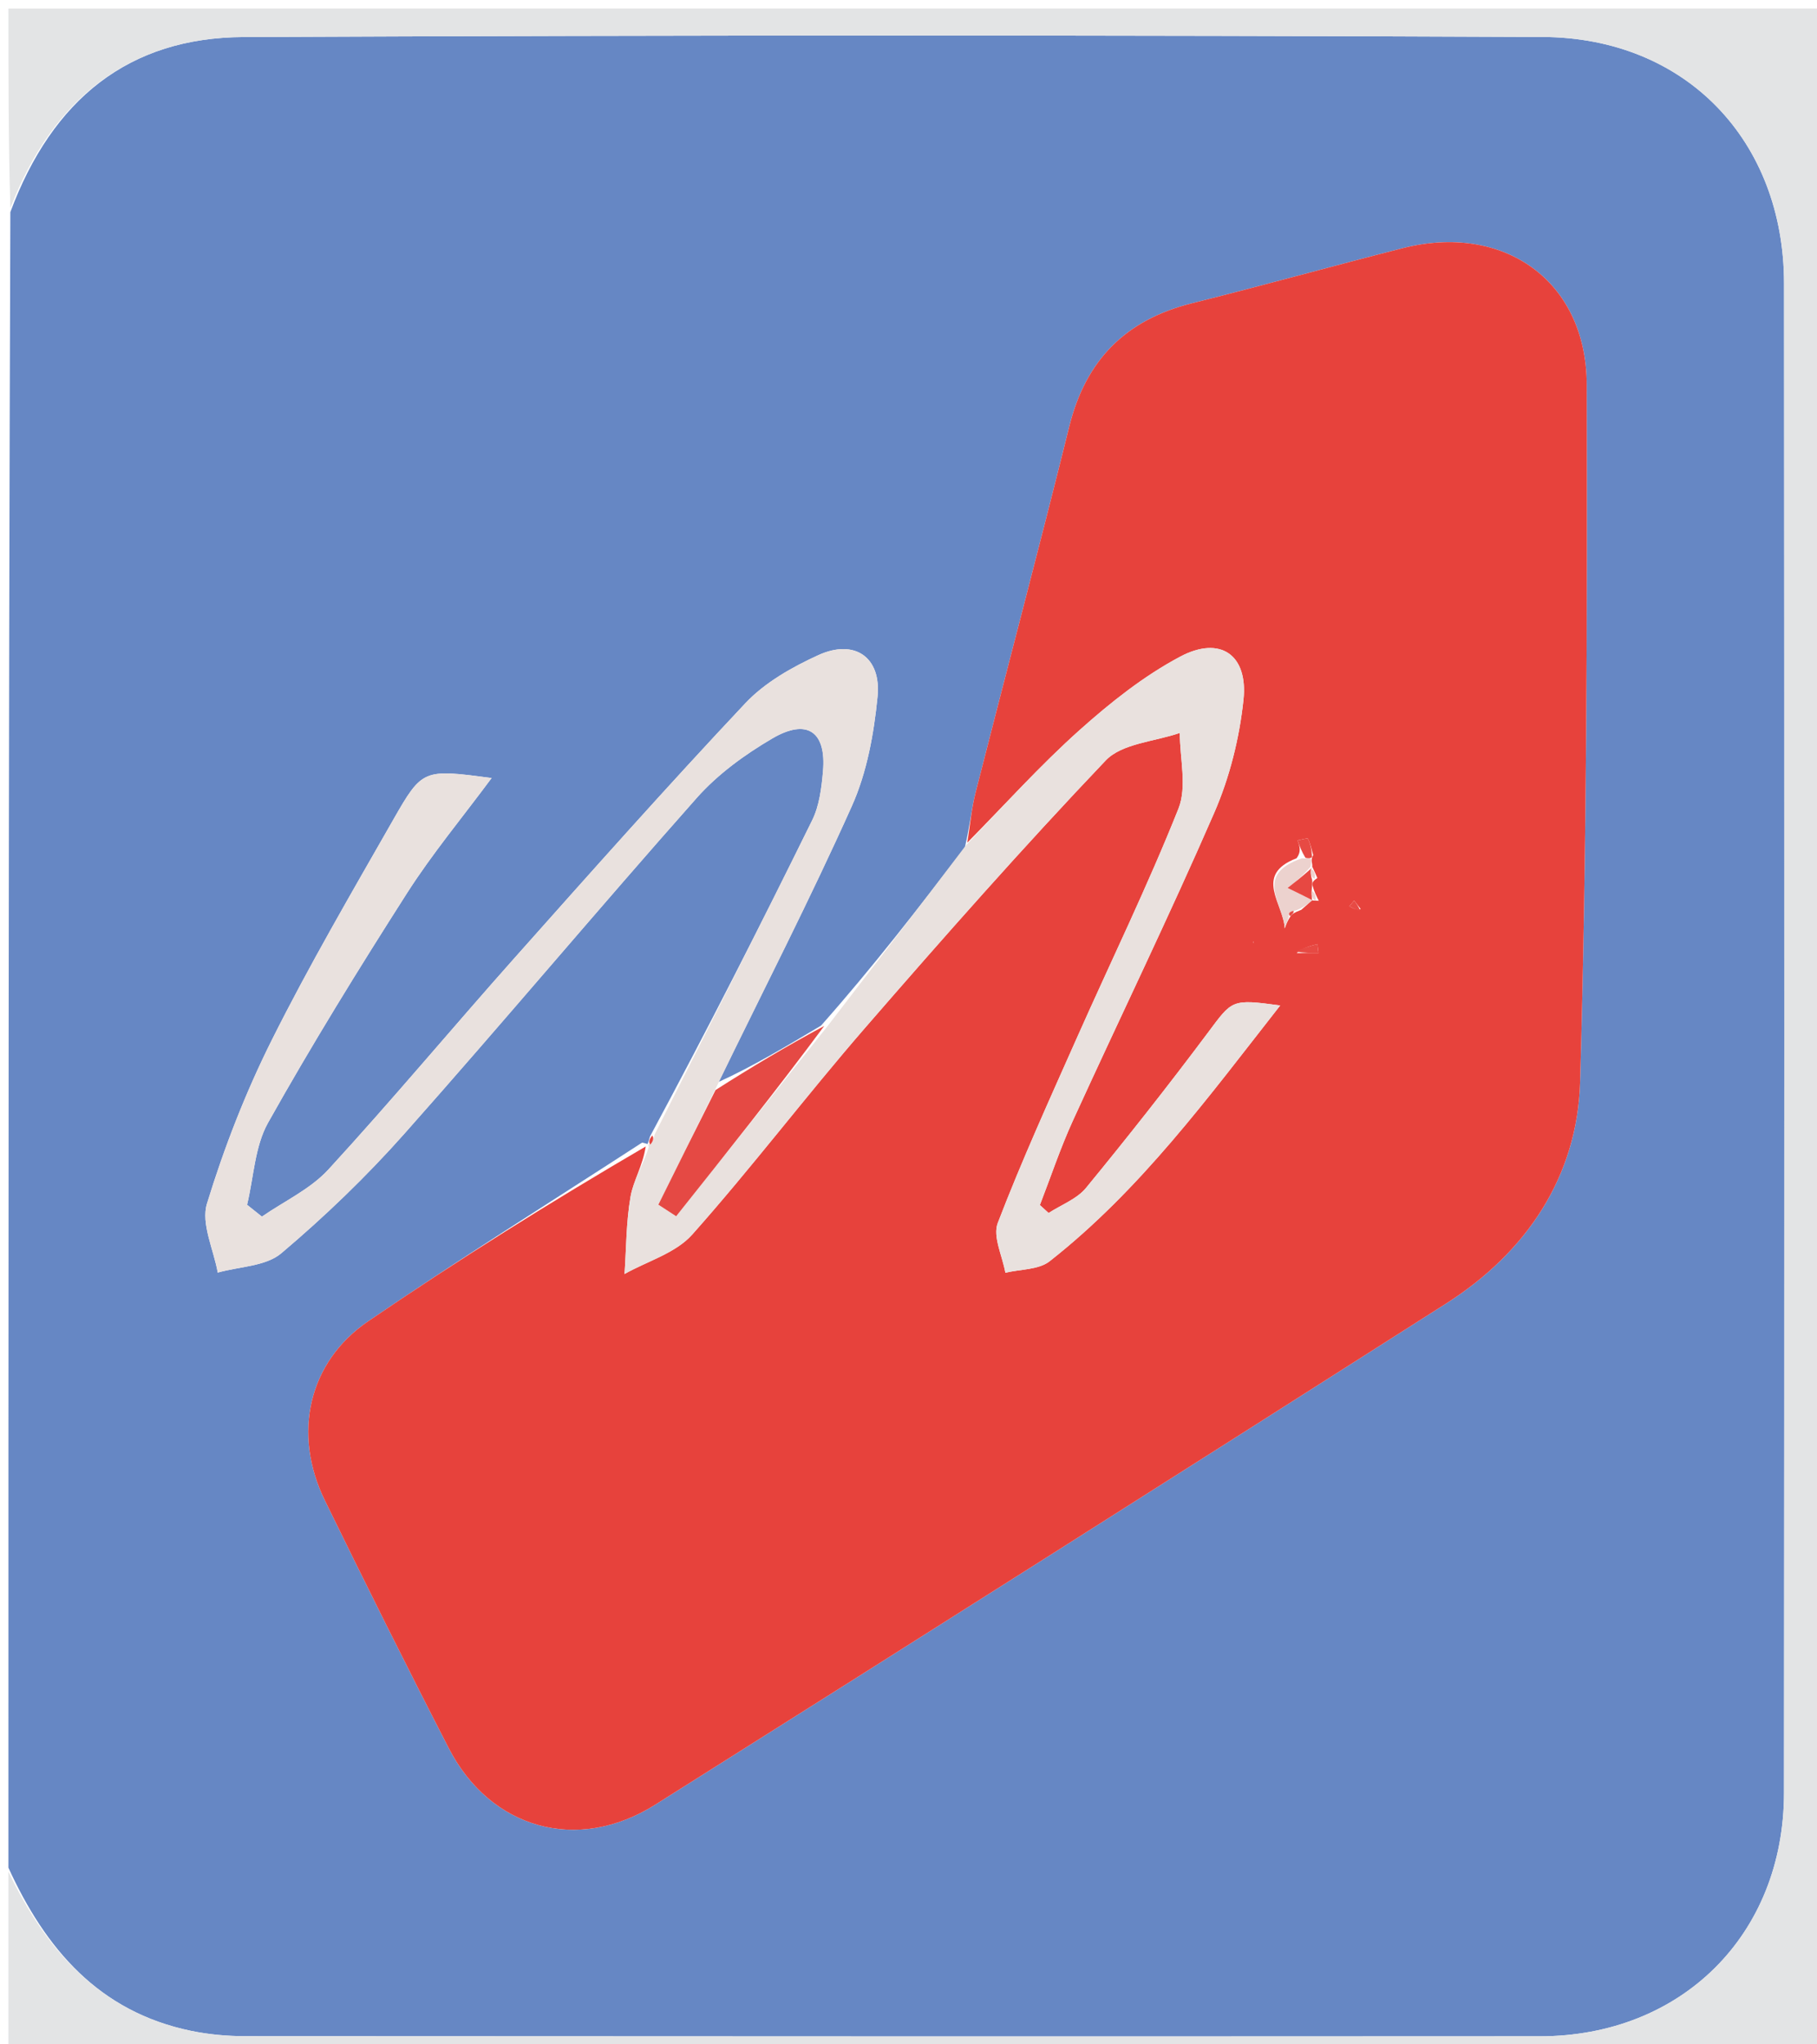
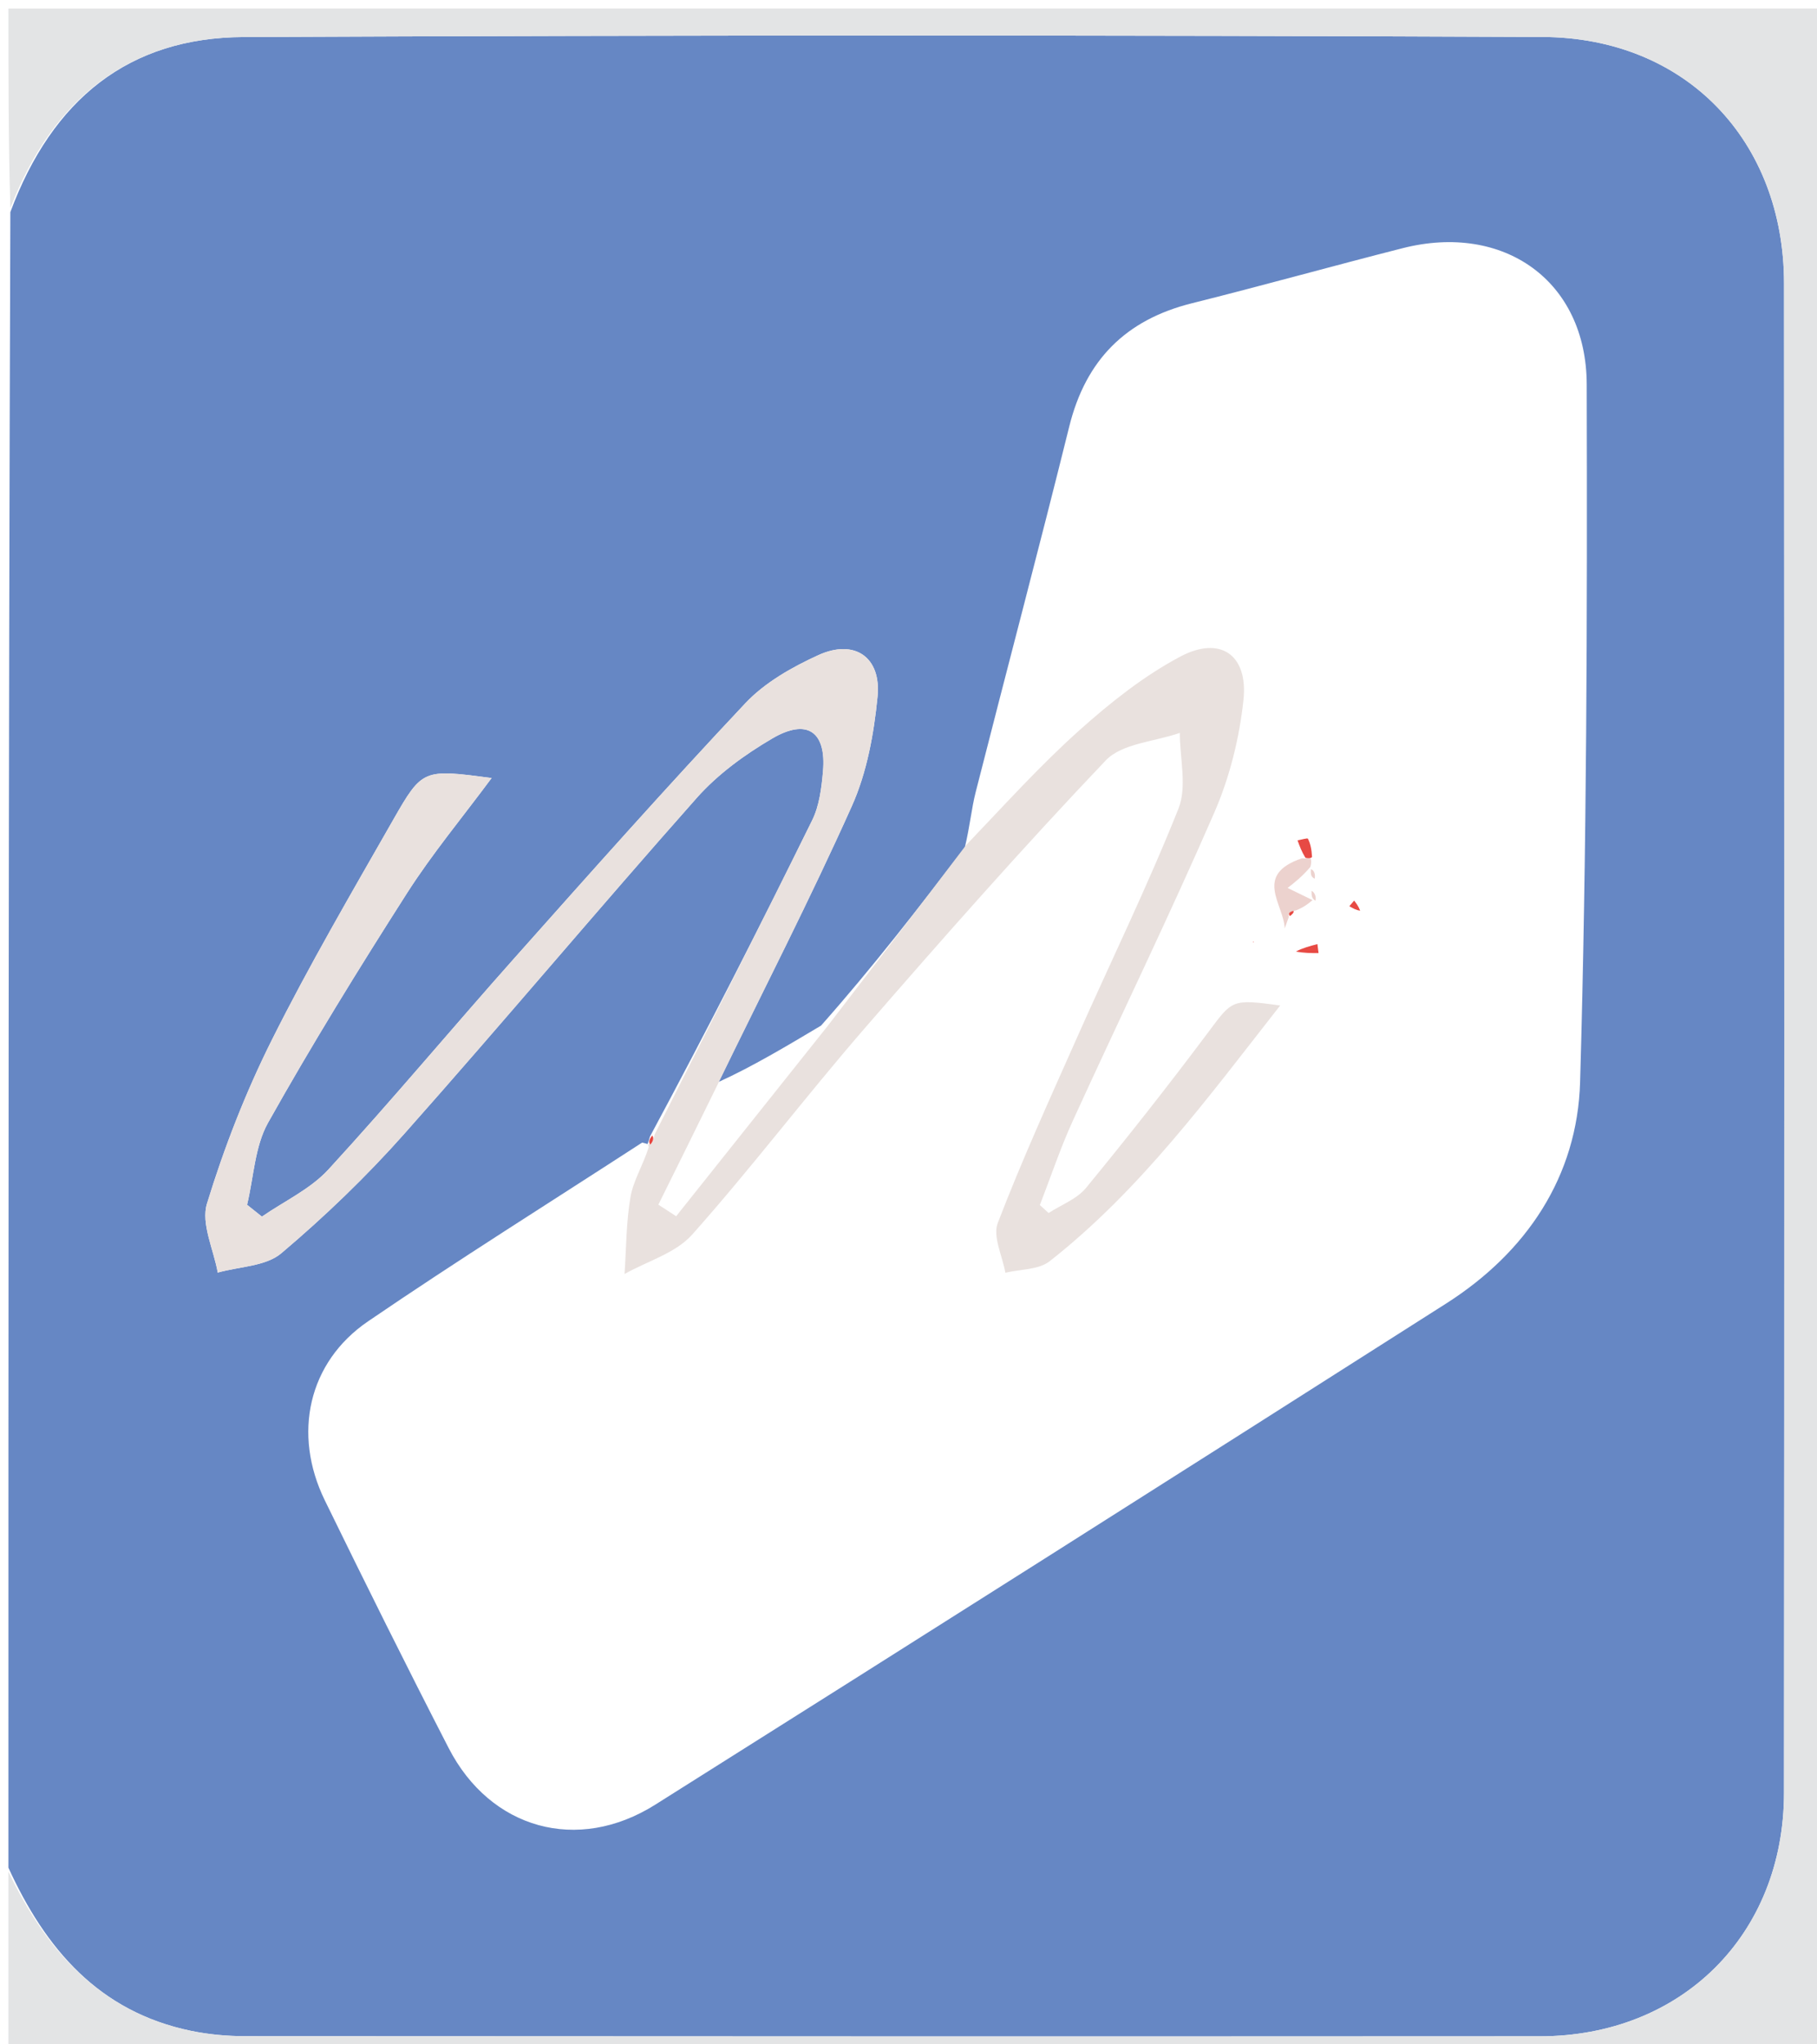
<svg xmlns="http://www.w3.org/2000/svg" version="1.1" id="Layer_1" x="0px" y="0px" width="100%" viewBox="0 0 216 243" enable-background="new 0 0 216 243" xml:space="preserve">
  <path fill="#6687C4" opacity="1" stroke="none" d=" M1,222   C1,156.646 1,91.292 1.231,25.208   C6.235,11.772 15.353,4.463 28.953,4.402   C80.425,4.17 131.9,4.162 183.372,4.393   C200.431,4.47 212.072,16.751 212.082,33.697   C212.118,93.499 212.124,153.302 212.078,213.104   C212.065,229.958 199.909,242.033 183.062,242.042   C131.755,242.071 80.448,242.06 29.142,242.026   C27,242.025 24.818,241.829 22.723,241.397   C11.761,239.135 5.404,231.644 1,222  M76.973,136.002   C76.973,136.002 77.051,135.978 76.333,135.813   C65.458,142.874 54.458,149.754 43.75,157.061   C36.63,161.918 34.761,170.452 38.613,178.339   C43.43,188.201 48.314,198.033 53.341,207.79   C58.296,217.408 68.663,220.325 77.897,214.509   C109.289,194.738 140.621,174.869 171.913,154.941   C181.493,148.84 187.514,139.827 187.838,128.62   C188.636,100.993 188.696,73.339 188.625,45.696   C188.594,33.376 178.756,26.441 166.734,29.502   C158.371,31.63 150.059,33.958 141.687,36.048   C133.824,38.01 129.07,42.787 127.111,50.693   C123.513,65.212 119.668,79.67 115.983,94.167   C115.485,96.124 115.312,98.163 114.69,100.762   C109.248,107.837 103.806,114.911 97.601,121.909   C93.483,124.365 89.365,126.821 85.433,128.602   C90.753,117.689 96.307,106.881 101.268,95.807   C103.06,91.809 103.886,87.217 104.321,82.814   C104.788,78.094 101.577,75.912 97.278,77.874   C94.151,79.301 90.922,81.128 88.604,83.591   C79.257,93.521 70.195,103.722 61.127,113.912   C53.716,122.24 46.573,130.81 39.035,139.019   C36.901,141.342 33.794,142.773 31.134,144.613   C30.547,144.143 29.959,143.674 29.372,143.205   C30.163,139.929 30.282,136.276 31.868,133.447   C37.066,124.179 42.658,115.122 48.382,106.164   C51.375,101.481 54.96,97.177 58.444,92.477   C50.332,91.417 50.221,91.353 46.744,97.445   C41.798,106.113 36.75,114.742 32.293,123.661   C29.189,129.872 26.637,136.43 24.605,143.067   C23.876,145.446 25.394,148.512 25.886,151.264   C28.441,150.544 31.592,150.529 33.438,148.969   C38.626,144.586 43.571,139.827 48.082,134.746   C59.794,121.554 71.13,108.028 82.837,94.831   C85.329,92.022 88.548,89.685 91.81,87.775   C95.951,85.349 98.246,86.971 97.836,91.667   C97.663,93.638 97.409,95.754 96.555,97.489   C90.4,109.991 84.082,122.411 77.268,135.086   C77.177,135.417 77.087,135.749 76.973,136.002  z" />
  <path fill="#E3E4E5" opacity="1" stroke="none" d=" M1,222.469   C5.404,231.644 11.761,239.135 22.723,241.397   C24.818,241.829 27,242.025 29.142,242.026   C80.448,242.06 131.755,242.071 183.062,242.042   C199.909,242.033 212.065,229.958 212.078,213.104   C212.124,153.302 212.118,93.499 212.082,33.697   C212.072,16.751 200.431,4.47 183.372,4.393   C131.9,4.162 80.425,4.17 28.953,4.402   C15.353,4.463 6.235,11.772 1.231,24.74   C1,17.005 1,9.01 1,1.011   C72.951,1.007 144.903,1.007 216.927,1.007   C216.927,81.902 216.927,162.804 216.927,243.853   C145,243.853 73,243.853 1,243.853   C1,236.929 1,229.933 1,222.469  z" />
-   <path fill="#E7423C" opacity="1" stroke="none" d=" M114.988,100.165   C115.312,98.163 115.485,96.124 115.983,94.167   C119.668,79.67 123.513,65.212 127.111,50.693   C129.07,42.787 133.824,38.01 141.687,36.048   C150.059,33.958 158.371,31.63 166.734,29.502   C178.756,26.441 188.594,33.376 188.625,45.696   C188.696,73.339 188.636,100.993 187.838,128.62   C187.514,139.827 181.493,148.84 171.913,154.941   C140.621,174.869 109.289,194.738 77.897,214.509   C68.663,220.325 58.296,217.408 53.341,207.79   C48.314,198.033 43.43,188.201 38.613,178.339   C34.761,170.452 36.63,161.918 43.75,157.061   C54.458,149.754 65.458,142.874 76.761,136.273   C76.416,138.568 75.285,140.341 74.955,142.253   C74.434,145.263 74.453,148.367 74.243,151.431   C76.962,149.904 80.326,148.951 82.285,146.748   C89.358,138.797 95.799,130.287 102.775,122.245   C112.136,111.454 121.597,100.735 131.442,90.392   C133.384,88.353 137.266,88.16 140.253,87.116   C140.252,90.139 141.131,93.513 140.091,96.122   C136.412,105.354 132.039,114.309 128.002,123.401   C124.77,130.68 121.464,137.938 118.612,145.367   C117.991,146.985 119.167,149.293 119.516,151.283   C121.29,150.855 123.471,150.945 124.775,149.92   C135.579,141.432 143.609,130.456 152.186,119.513   C146.352,118.723 146.513,118.844 143.567,122.782   C138.893,129.032 134.057,135.166 129.105,141.198   C128.02,142.52 126.16,143.205 124.656,144.183   C124.31,143.867 123.963,143.551 123.617,143.236   C124.912,139.896 126.045,136.482 127.53,133.229   C133.111,121 138.995,108.906 144.355,96.583   C146.18,92.391 147.342,87.729 147.821,83.179   C148.385,77.823 145.055,75.525 140.299,78.05   C135.966,80.35 131.991,83.516 128.311,86.807   C123.631,90.993 119.408,95.689 114.988,100.165  M148.967,111.876   C148.967,111.876 148.945,112.033 149.016,112.109   C149.016,112.109 149.034,111.941 148.967,111.876  M155.979,102.981   C155.979,102.981 156.042,102.977 155.953,102.522   C155.953,102.522 155.831,102.074 156.11,101.644   C155.919,100.985 155.79,100.295 155.485,99.695   C155.426,99.58 154.678,99.815 154.248,99.888   C154.49,100.554 154.732,101.219 154.124,102.021   C148.966,103.999 152.612,107.478 152.723,110.358   C152.886,109.901 153.048,109.445 153.492,108.781   C153.675,108.633 153.838,108.466 154.69,108.145   C155.135,107.759 155.581,107.374 155.966,107   C155.966,107 155.988,107.059 156.776,107.066   C156.504,106.543 156.232,106.02 156.005,105.174   C156.021,104.957 156.009,104.74 156.604,104.364   C156.395,103.882 156.185,103.4 155.979,102.981  M154.135,113.29   C155.005,113.29 155.876,113.29 156.746,113.29   C156.701,112.933 156.656,112.576 156.611,112.219   C155.732,112.45 154.852,112.681 154.135,113.29  M161.755,108.05   C161.495,107.716 161.234,107.382 160.974,107.047   C160.786,107.27 160.597,107.493 160.408,107.716   C160.815,107.955 161.223,108.194 161.755,108.05  M148.504,101.525   C148.504,101.525 148.491,101.487 148.504,101.525  M151.503,100.526   C151.503,100.526 151.49,100.488 151.503,100.526  z" />
  <path fill="#E9E1DE" opacity="1" stroke="none" d=" M114.839,100.463   C119.408,95.689 123.631,90.993 128.311,86.807   C131.991,83.516 135.966,80.35 140.299,78.05   C145.055,75.525 148.385,77.823 147.821,83.179   C147.342,87.729 146.18,92.391 144.355,96.583   C138.995,108.906 133.111,121 127.53,133.229   C126.045,136.482 124.912,139.896 123.617,143.236   C123.963,143.551 124.31,143.867 124.656,144.183   C126.16,143.205 128.02,142.52 129.105,141.198   C134.057,135.166 138.893,129.032 143.567,122.782   C146.513,118.844 146.352,118.723 152.186,119.513   C143.609,130.456 135.579,141.432 124.775,149.92   C123.471,150.945 121.29,150.855 119.516,151.283   C119.167,149.293 117.991,146.985 118.612,145.367   C121.464,137.938 124.77,130.68 128.002,123.401   C132.039,114.309 136.412,105.354 140.091,96.122   C141.131,93.513 140.252,90.139 140.253,87.116   C137.266,88.16 133.384,88.353 131.442,90.392   C121.597,100.735 112.136,111.454 102.775,122.245   C95.799,130.287 89.358,138.797 82.285,146.748   C80.326,148.951 76.962,149.904 74.243,151.431   C74.453,148.367 74.434,145.263 74.955,142.253   C75.285,140.341 76.416,138.568 77.12,136.355   C77.051,135.978 76.973,136.002 77.287,136.01   C77.673,135.632 77.744,135.244 77.816,134.857   C84.082,122.411 90.4,109.991 96.555,97.489   C97.409,95.754 97.663,93.638 97.836,91.667   C98.246,86.971 95.951,85.349 91.81,87.775   C88.548,89.685 85.329,92.022 82.837,94.831   C71.13,108.028 59.794,121.554 48.082,134.746   C43.571,139.827 38.626,144.586 33.438,148.969   C31.592,150.529 28.441,150.544 25.886,151.264   C25.394,148.512 23.876,145.446 24.605,143.067   C26.637,136.43 29.189,129.872 32.293,123.661   C36.75,114.742 41.798,106.113 46.744,97.445   C50.221,91.353 50.332,91.417 58.444,92.477   C54.96,97.177 51.375,101.481 48.382,106.164   C42.658,115.122 37.066,124.179 31.868,133.447   C30.282,136.276 30.163,139.929 29.372,143.205   C29.959,143.674 30.547,144.143 31.134,144.613   C33.794,142.773 36.901,141.342 39.035,139.019   C46.573,130.81 53.716,122.24 61.127,113.912   C70.195,103.722 79.257,93.521 88.604,83.591   C90.922,81.128 94.151,79.301 97.278,77.874   C101.577,75.912 104.788,78.094 104.321,82.814   C103.886,87.217 103.06,91.809 101.268,95.807   C96.307,106.881 90.753,117.689 85.155,129.227   C82.672,134.298 80.468,138.744 78.264,143.19   C78.969,143.649 79.674,144.107 80.38,144.566   C86.374,137.039 92.369,129.513 98.364,121.986   C103.806,114.911 109.248,107.837 114.839,100.463  z" />
-   <path fill="#E54944" opacity="1" stroke="none" d=" M97.983,121.947   C92.369,129.513 86.374,137.039 80.38,144.566   C79.674,144.107 78.969,143.649 78.264,143.19   C80.468,138.744 82.672,134.298 85.062,129.564   C89.365,126.821 93.483,124.365 97.983,121.947  z" />
  <path fill="#E7423C" opacity="1" stroke="none" d=" M77.542,134.972   C77.744,135.244 77.673,135.632 77.299,136.049   C77.087,135.749 77.177,135.417 77.542,134.972  z" />
  <path fill="#ECD2CE" opacity="1" stroke="none" d=" M155.831,102.074   C155.831,102.074 155.953,102.522 155.765,103.058   C154.74,104.244 153.903,104.894 153.066,105.544   C154.053,106.025 155.04,106.507 156.027,106.989   C155.581,107.374 155.135,107.759 154.115,108.196   C153.22,108.4 153.109,108.647 153.21,108.988   C153.048,109.445 152.886,109.901 152.723,110.358   C152.612,107.478 148.966,103.999 154.758,102.025   C155.391,102.029 155.831,102.074 155.831,102.074  z" />
-   <path fill="#E74842" opacity="1" stroke="none" d=" M155.997,106.994   C155.04,106.507 154.053,106.025 153.066,105.544   C153.903,104.894 154.74,104.244 155.809,103.285   C156.042,102.977 155.979,102.981 155.84,103.351   C155.79,103.989 155.88,104.257 155.97,104.526   C156.009,104.74 156.021,104.957 155.936,105.727   C155.908,106.54 155.948,106.8 155.988,107.059   C155.988,107.059 155.966,107 155.997,106.994  z" />
  <path fill="#E74A44" opacity="1" stroke="none" d=" M155.971,101.859   C155.831,102.074 155.391,102.029 155.182,101.957   C154.732,101.219 154.49,100.554 154.248,99.888   C154.678,99.815 155.426,99.58 155.485,99.695   C155.79,100.295 155.919,100.985 155.971,101.859  z" />
  <path fill="#E74A44" opacity="1" stroke="none" d=" M154.053,113.1   C154.852,112.681 155.732,112.45 156.611,112.219   C156.656,112.576 156.701,112.933 156.746,113.29   C155.876,113.29 155.005,113.29 154.053,113.1  z" />
  <path fill="#E74A44" opacity="1" stroke="none" d=" M161.692,108.242   C161.223,108.194 160.815,107.955 160.408,107.716   C160.597,107.493 160.786,107.27 160.974,107.047   C161.234,107.382 161.495,107.716 161.692,108.242  z" />
  <path fill="#E7453F" opacity="1" stroke="none" d=" M149.034,111.941   C149.034,111.941 149.016,112.109 149.004,112.049   C148.992,111.989 149.034,111.941 149.034,111.941  z" />
-   <path fill="#E7453F" opacity="1" stroke="none" d=" M148.969,112.011   C148.945,112.033 148.967,111.876 149.001,111.908   C149.034,111.941 148.992,111.989 148.969,112.011  z" />
+   <path fill="#E7453F" opacity="1" stroke="none" d=" M148.969,112.011   C148.945,112.033 148.967,111.876 149.001,111.908   C149.034,111.941 148.992,111.989 148.969,112.011  " />
  <path fill="#E74A44" opacity="1" stroke="none" d=" M153.351,108.885   C153.109,108.647 153.22,108.4 153.761,108.264   C153.838,108.466 153.675,108.633 153.351,108.885  z" />
  <path fill="#ECD2CE" opacity="1" stroke="none" d=" M156.382,107.063   C155.948,106.8 155.908,106.54 155.914,105.889   C156.232,106.02 156.504,106.543 156.382,107.063  z" />
  <path fill="#ECD2CE" opacity="1" stroke="none" d=" M156.287,104.445   C155.88,104.257 155.79,103.989 155.838,103.32   C156.185,103.4 156.395,103.882 156.287,104.445  z" />
  <path fill="#E7453F" opacity="1" stroke="none" d=" M148.497,101.506   C148.491,101.487 148.504,101.525 148.497,101.506  z" />
-   <path fill="#E74A44" opacity="1" stroke="none" d=" M151.496,100.507   C151.49,100.488 151.503,100.526 151.496,100.507  z" />
</svg>